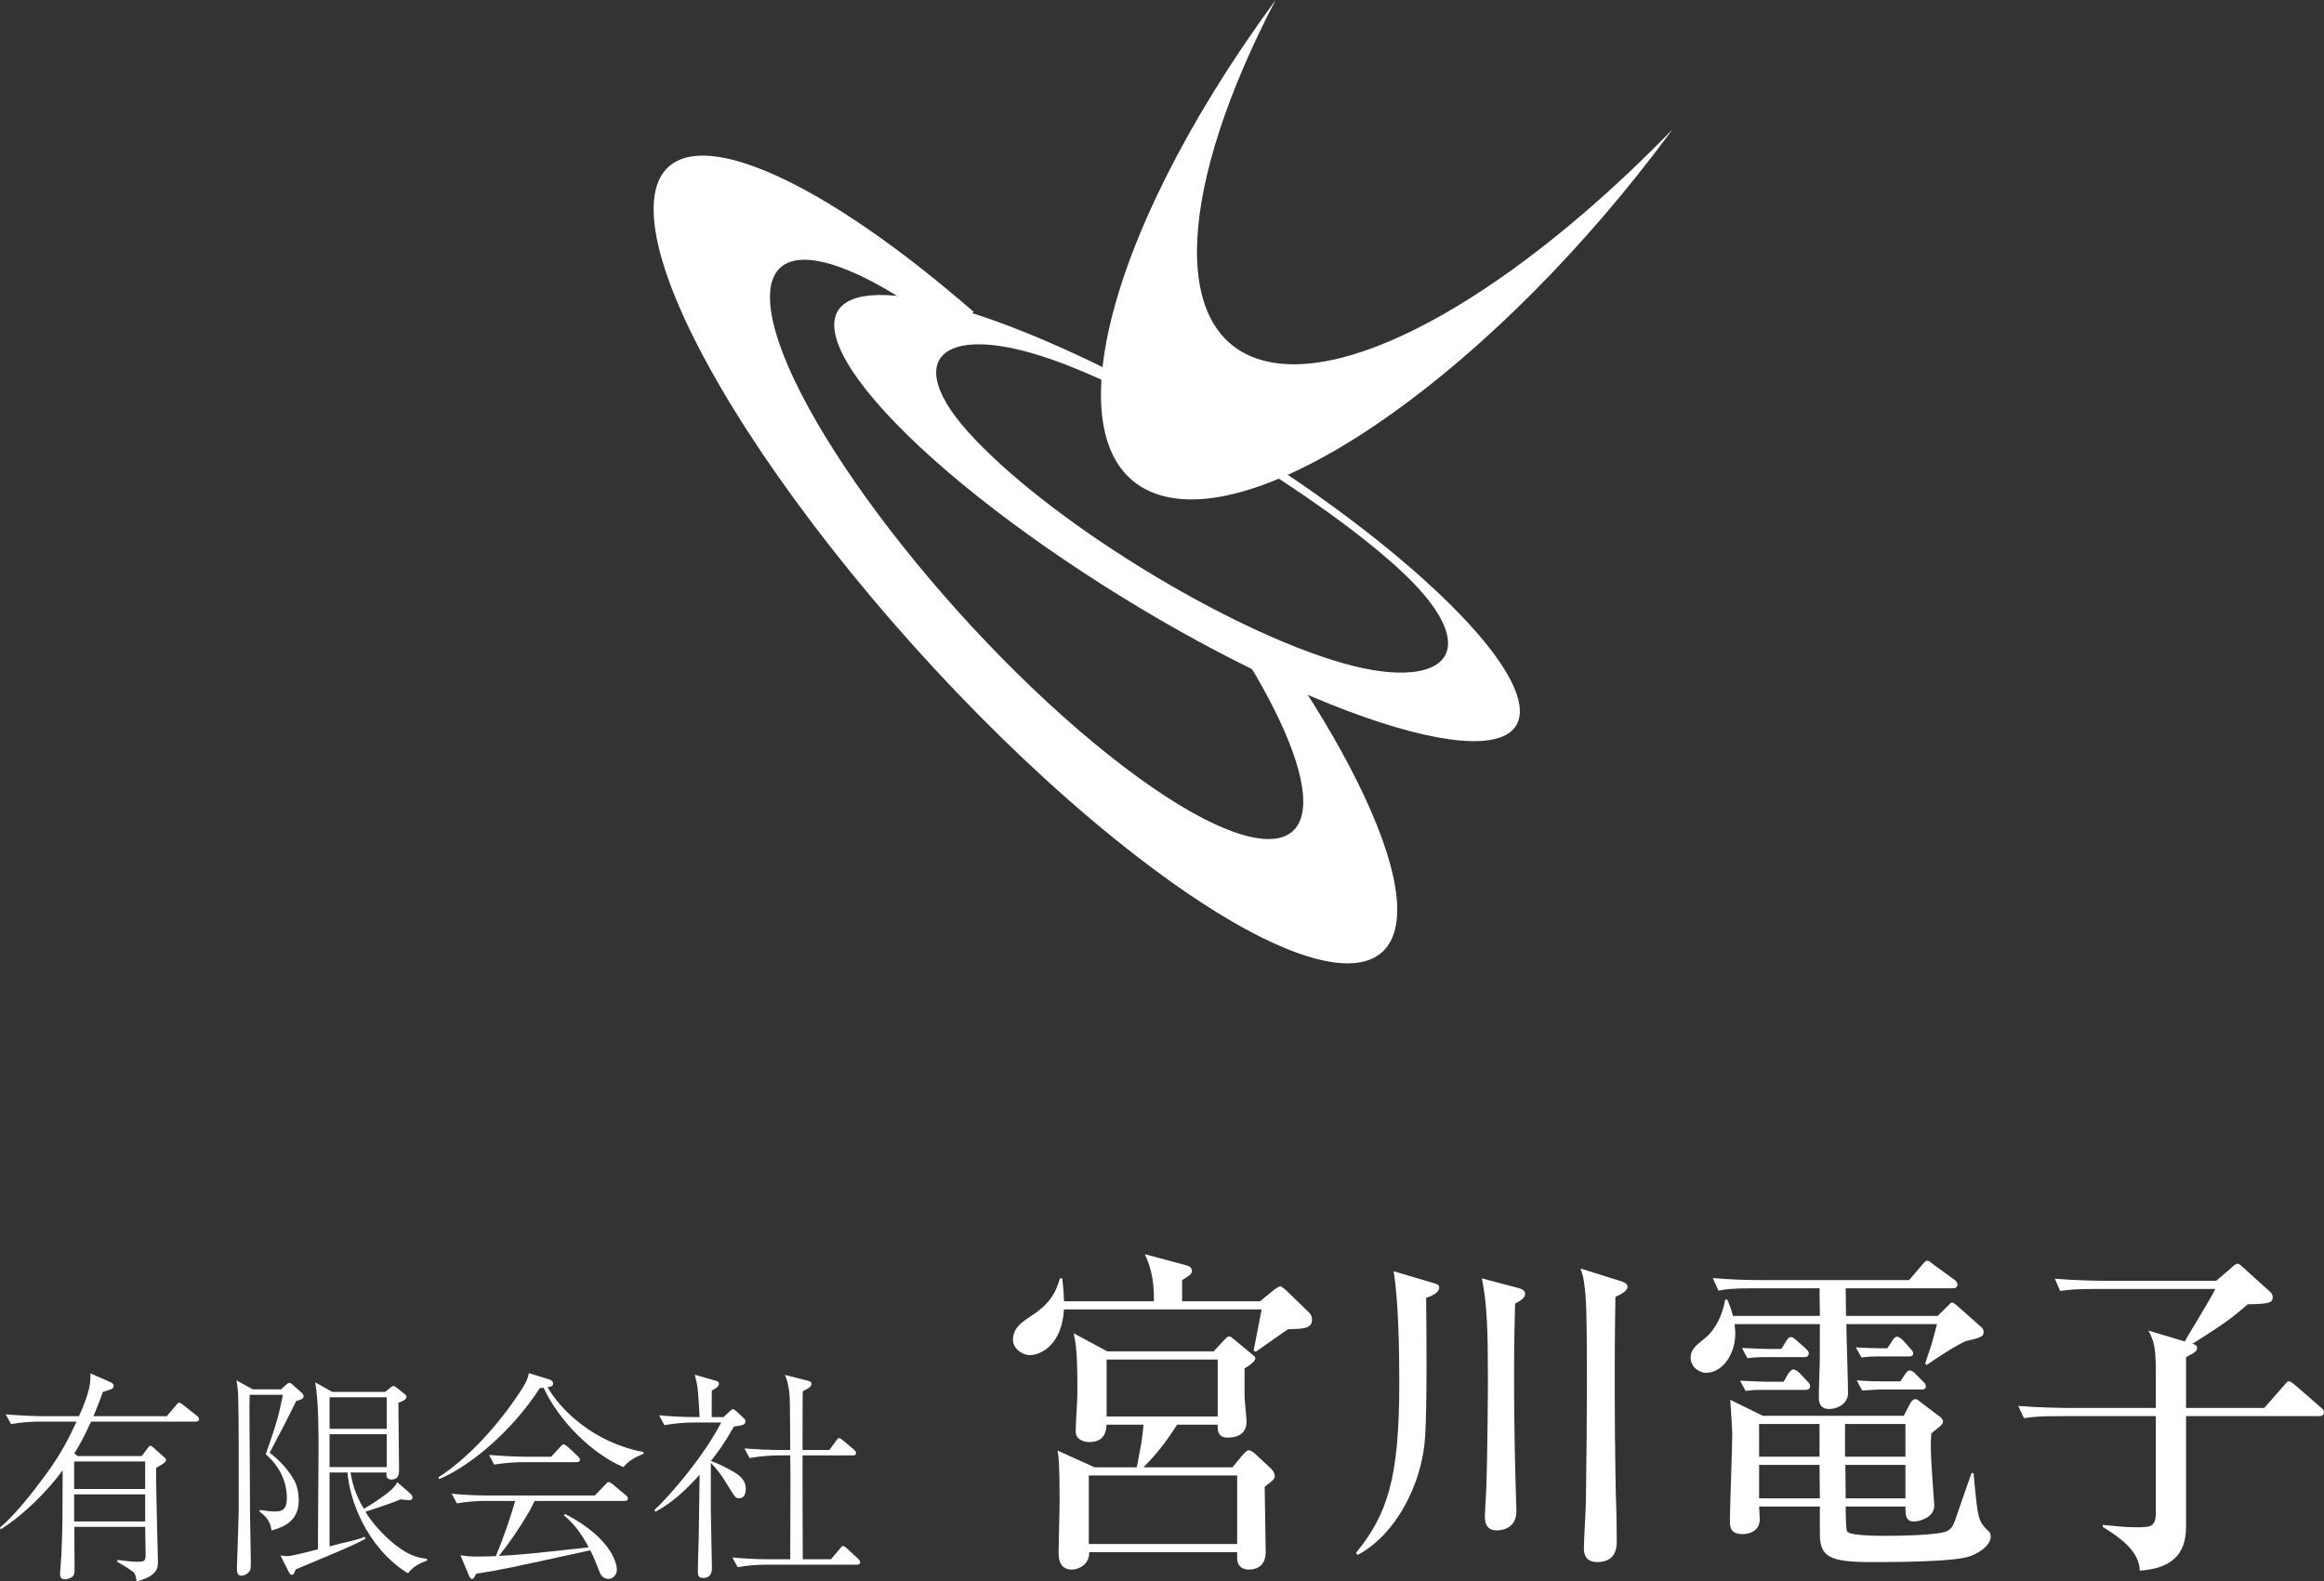
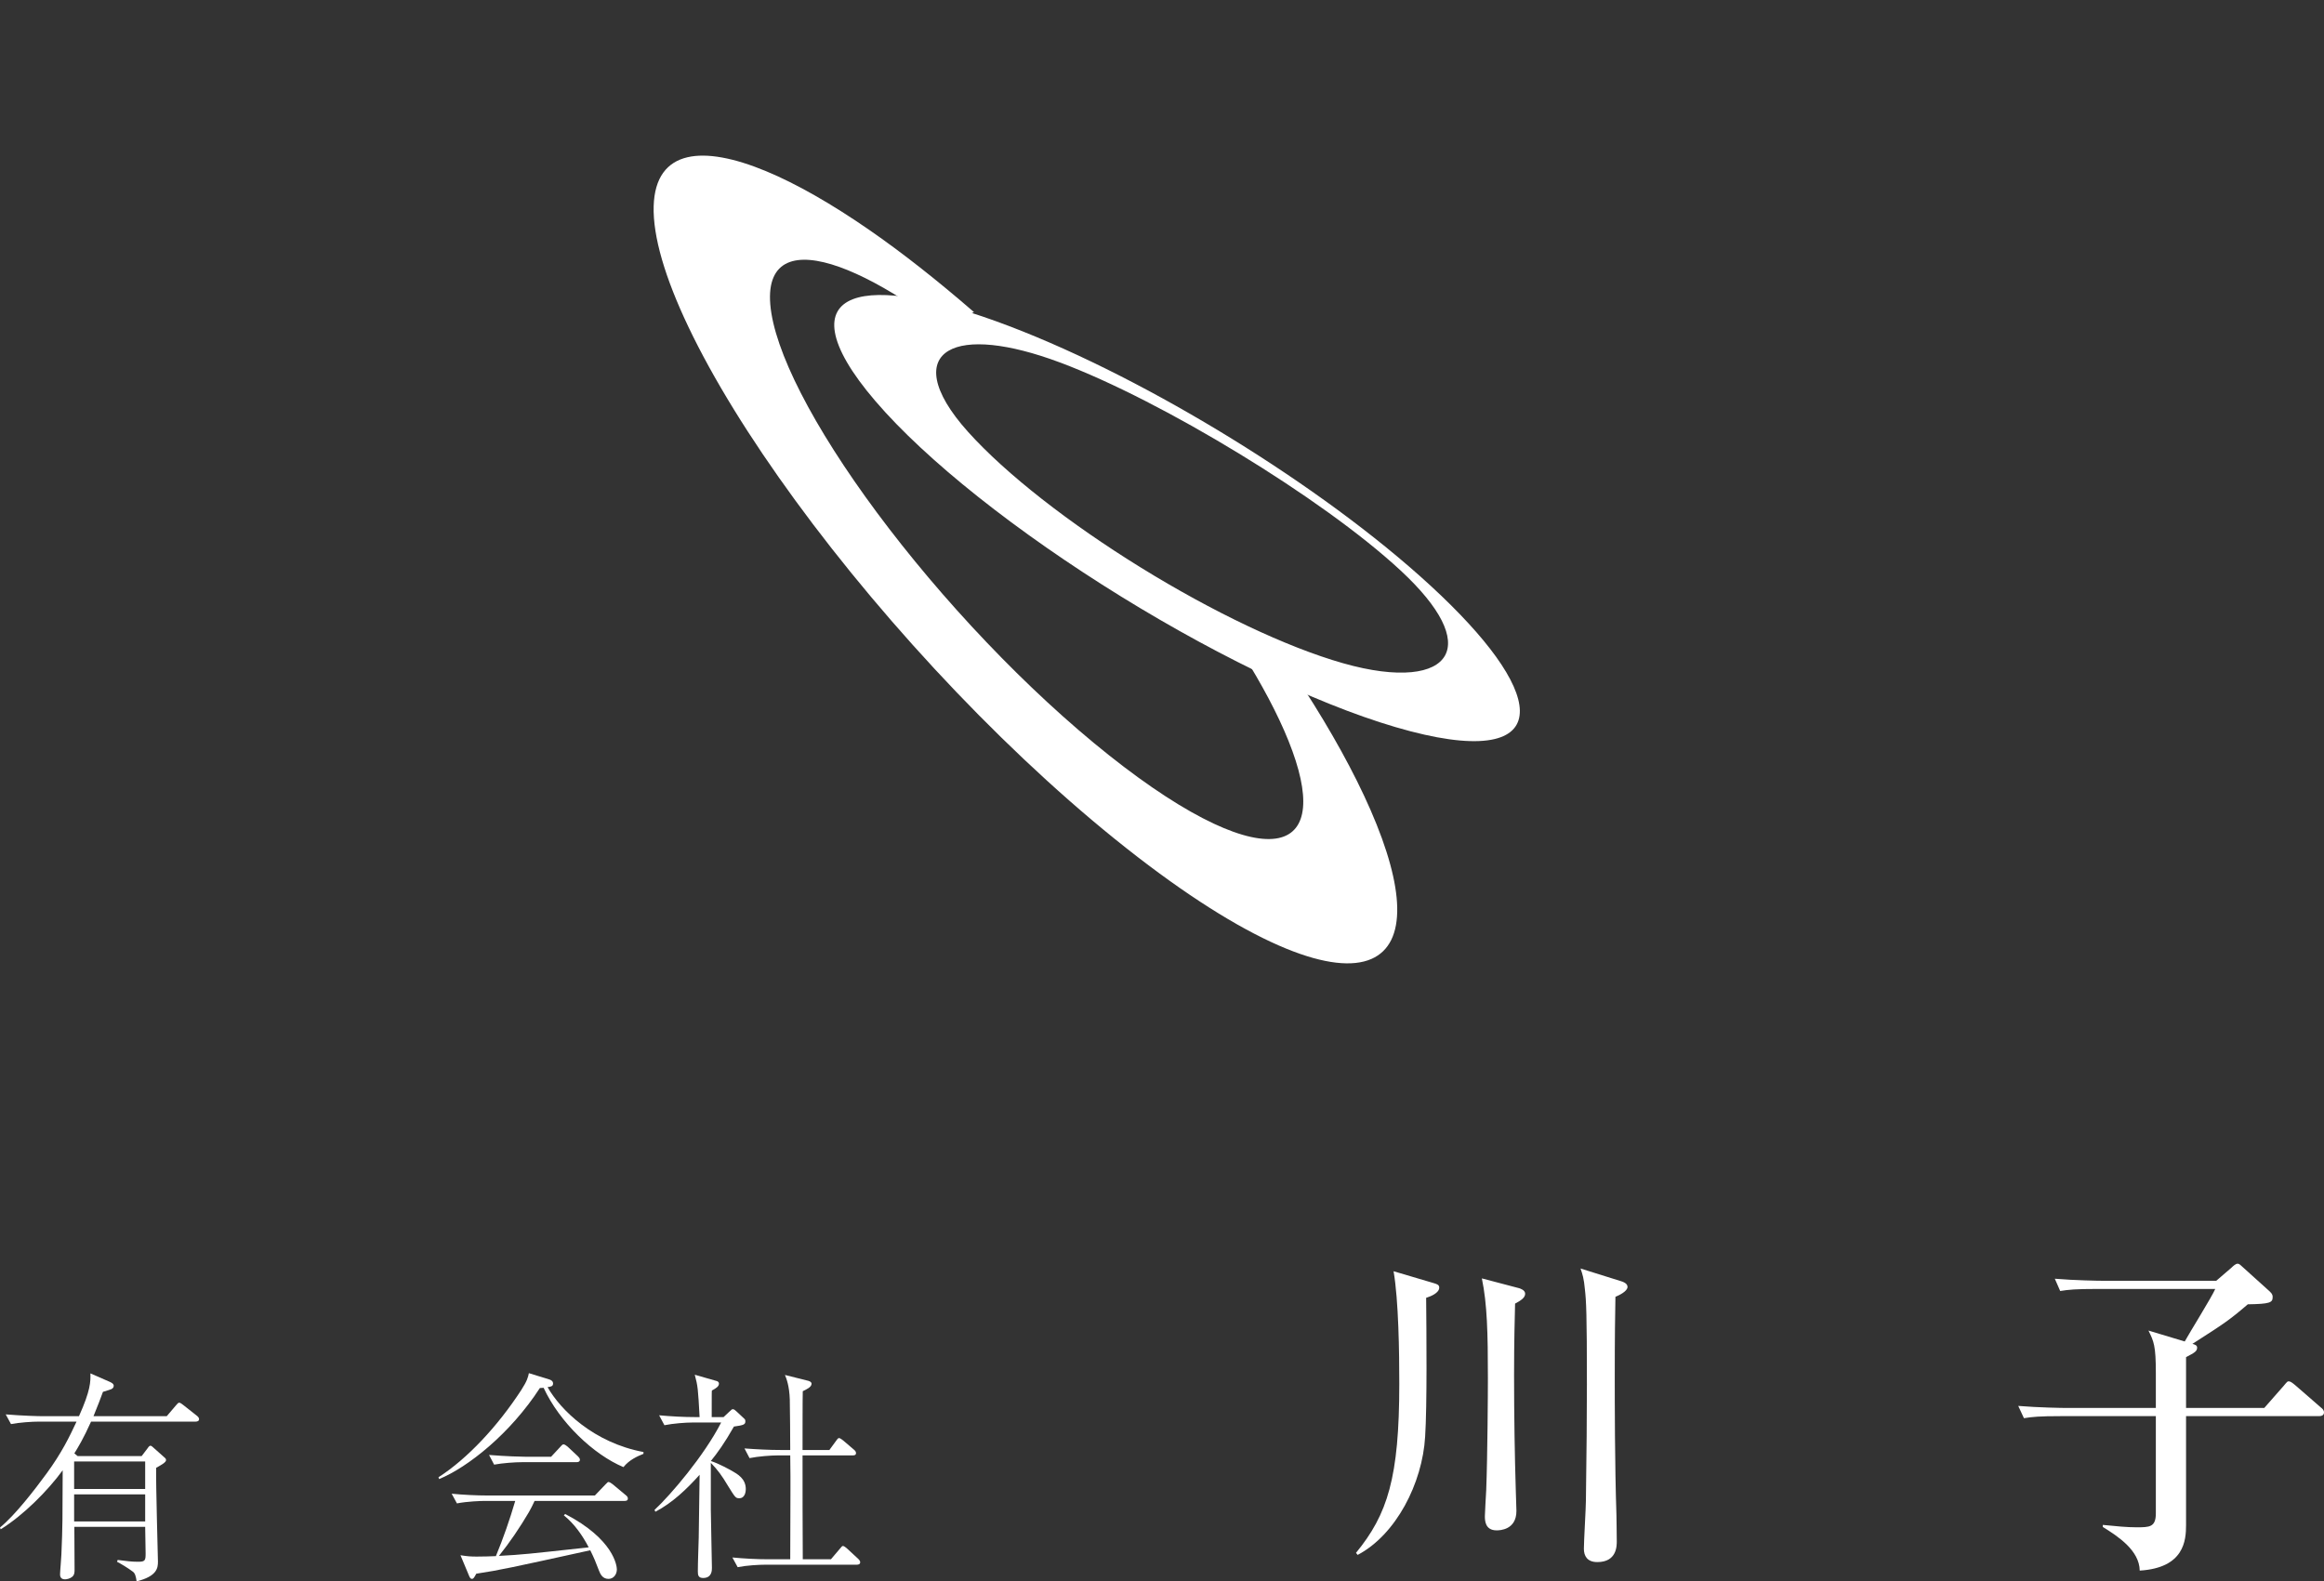
<svg xmlns="http://www.w3.org/2000/svg" id="logo-%u30DA%u30FC%u30B8%201" viewBox="0 0 360 245" style="background-color:#ffffff00" version="1.1" xml:space="preserve" x="0px" y="0px" width="360px" height="245px">
  <rect x="0" y="0" width="360" height="245" fill="#333333" stroke="none" />
  <g>
    <g>
      <g>
-         <path d="M 199.545 205.932 C 199.233 206.09 196.217 208.256 194.554 209.418 L 194.189 209.26 C 194.397 208.309 195.125 204.347 195.438 202.868 L 164.815 202.868 C 164.503 208.256 161.331 209.946 159.512 209.946 C 158.264 209.946 156.913 208.837 156.913 207.622 C 156.913 205.774 158.16 204.928 159.824 203.819 C 163.047 201.706 163.619 199.857 164.191 198.061 L 164.555 198.061 C 164.659 199.118 164.763 199.91 164.815 201.6 L 178.749 201.6 C 178.801 197.744 178.02 195.843 177.345 194.31 L 183.635 196.001 C 184.103 196.107 184.623 196.317 184.623 196.846 C 184.623 197.374 184.468 197.48 183.116 198.325 L 183.116 201.6 L 195.178 201.6 L 197.465 199.751 C 197.778 199.54 198.141 199.276 198.297 199.276 C 198.505 199.276 199.025 199.751 199.233 199.91 L 202.768 203.344 C 203.184 203.713 203.237 204.189 203.237 204.453 C 203.237 205.879 201.833 205.879 199.545 205.932 ZM 195.906 230.337 C 195.906 231.922 196.061 238.895 196.061 240.321 C 196.061 241.008 196.061 243.174 193.358 243.174 C 193.254 243.174 191.642 243.174 191.642 241.378 L 191.642 240.479 L 168.714 240.479 C 168.819 242.329 167.103 243.174 166.063 243.174 C 164.087 243.174 163.983 241.43 163.983 240.533 C 163.983 239.318 164.139 233.982 164.139 232.873 C 164.139 226.534 163.983 225.741 163.827 224.738 L 169.546 227.326 L 176.096 227.326 C 176.201 226.798 176.669 224.21 176.773 223.734 C 176.981 222.413 177.085 221.41 177.137 220.723 L 171.418 220.723 C 171.365 221.568 171.21 223.417 168.767 223.417 C 167.623 223.417 166.635 222.889 166.635 221.779 C 166.635 220.089 166.895 217.342 166.895 215.652 C 166.895 209.524 166.687 208.362 166.322 206.565 L 171.522 209.366 L 188.002 209.366 L 189.719 207.516 C 189.979 207.252 190.187 207.041 190.395 207.041 C 190.655 207.041 190.862 207.252 191.226 207.57 L 193.982 209.841 C 194.345 210.158 194.45 210.211 194.45 210.475 C 194.45 210.95 193.358 211.69 192.786 212.006 L 192.786 216.286 C 192.786 216.919 193.098 219.667 193.098 220.248 C 193.098 222.73 190.706 222.73 190.03 222.73 C 189.095 222.73 188.626 222.096 188.626 221.145 L 188.626 220.723 L 182.336 220.723 C 180.568 223.523 179.009 225.425 177.137 227.326 L 190.915 227.326 L 192.525 225.371 C 192.733 225.16 193.15 224.685 193.41 224.685 C 193.722 224.685 194.137 224.949 194.397 225.213 L 196.893 227.537 C 196.945 227.59 197.465 228.119 197.465 228.647 C 197.465 229.122 197.309 229.281 195.906 230.337 ZM 191.642 228.594 L 168.662 228.594 L 168.662 239.212 L 191.642 239.212 L 191.642 228.594 ZM 188.626 210.633 L 171.418 210.633 L 171.418 219.455 L 188.626 219.455 L 188.626 210.633 Z" fill="#ffffff" />
        <path d="M 220.917 201.072 C 220.969 206.46 221.072 217.818 220.761 222.572 C 220.345 229.809 216.238 237.786 210.31 240.902 L 210.051 240.585 C 214.938 234.616 216.757 228.964 216.757 214.384 C 216.757 209.524 216.654 201.494 215.873 196.952 L 222.113 198.8 C 222.632 198.959 222.944 199.064 222.944 199.487 C 222.944 200.333 221.593 200.861 220.917 201.072 ZM 234.694 201.97 C 234.642 204.241 234.538 207.675 234.538 213.063 C 234.538 219.508 234.642 225.583 234.798 230.707 C 234.85 232.609 234.902 233.877 234.902 234.088 C 234.902 237.046 232.303 237.099 231.835 237.099 C 230.015 237.099 230.015 235.514 230.015 234.88 C 230.015 234.774 230.171 231.499 230.223 230.866 C 230.431 225.425 230.483 215.652 230.483 213.486 C 230.483 206.565 230.378 202.023 229.547 198.061 L 235.369 199.593 C 235.474 199.646 236.254 199.857 236.254 200.438 C 236.254 201.019 235.682 201.442 234.694 201.97 ZM 250.239 200.914 C 250.188 203.977 250.135 206.619 250.135 213.539 C 250.135 216.761 250.135 227.009 250.395 234.722 C 250.395 235.461 250.447 237.204 250.447 238.789 C 250.447 239.529 250.447 242.012 247.432 242.012 C 245.82 242.012 245.352 241.008 245.352 239.951 C 245.352 238.737 245.665 233.56 245.665 232.503 C 245.768 225.371 245.82 219.138 245.82 214.489 C 245.82 203.344 245.716 201.6 245.508 199.751 C 245.352 198.061 245.144 197.427 244.832 196.529 L 251.071 198.483 C 251.798 198.695 252.111 199.012 252.111 199.382 C 252.111 200.069 250.759 200.702 250.239 200.914 Z" fill="#ffffff" />
-         <path d="M 304.729 207.728 C 303.534 208.045 299.738 210.581 298.438 211.478 L 298.23 211.267 C 298.334 210.845 298.438 210.581 299.219 208.256 C 299.374 207.78 299.842 205.879 300.05 205.14 L 286.012 205.14 C 286.012 206.671 286.272 214.172 286.272 215.863 C 286.272 217.342 284.817 218.293 283.309 218.293 C 281.906 218.293 281.749 217.184 281.749 216.55 C 281.749 214.648 281.906 211.637 281.906 209.736 L 281.906 205.14 L 268.7 205.14 C 268.7 205.456 268.804 206.037 268.804 206.565 C 268.804 209.841 266.828 212.693 264.228 212.693 C 263.345 212.693 261.889 211.848 261.889 210.369 C 261.889 209.101 262.617 208.52 264.125 207.306 C 265.788 205.985 266.88 203.554 267.244 201.336 L 267.555 201.336 C 267.92 202.129 268.18 202.815 268.44 203.872 L 281.906 203.872 L 281.854 199.593 L 271.819 199.593 C 268.18 199.593 267.192 199.751 266.204 199.963 L 265.32 198.008 C 267.815 198.219 270.26 198.325 272.755 198.325 L 295.735 198.325 L 297.71 196.001 C 297.97 195.737 298.23 195.314 298.543 195.314 C 298.854 195.314 299.114 195.631 299.478 195.895 L 302.754 198.272 C 302.961 198.431 303.221 198.695 303.221 199.012 C 303.221 199.54 302.754 199.593 302.441 199.593 L 285.909 199.593 C 285.909 200.227 285.961 203.185 285.961 203.872 L 300.154 203.872 L 301.87 202.181 C 302.025 202.023 302.182 201.811 302.39 201.811 C 302.649 201.811 302.961 202.129 303.221 202.339 L 306.861 205.562 C 307.121 205.774 307.277 205.985 307.277 206.46 C 307.277 207.094 306.548 207.306 304.729 207.728 ZM 305.301 241.061 C 303.014 242.012 293.135 242.012 289.911 242.012 C 283.413 242.012 281.906 241.219 281.906 237.627 L 281.906 233.401 L 272.495 233.401 C 272.495 233.718 272.599 235.092 272.599 235.356 C 272.599 237.204 270.987 237.68 269.895 237.68 C 267.972 237.68 267.972 236.412 267.972 235.62 C 267.972 233.506 268.336 224.156 268.336 222.202 C 268.336 221.357 268.076 217.659 268.023 216.867 L 273.067 219.349 L 294.902 219.349 L 295.891 217.448 C 296.046 217.131 296.359 216.761 296.723 216.761 C 296.982 216.761 297.242 217.025 297.45 217.184 L 300.518 219.508 C 300.726 219.667 300.986 219.93 300.986 220.195 C 300.986 220.406 300.882 220.617 300.726 220.776 C 300.518 221.04 299.322 221.885 299.166 222.096 C 299.114 222.836 299.062 223.734 299.114 225.054 C 299.114 226.322 299.634 233.084 299.634 233.242 C 299.634 235.092 297.347 235.725 296.514 235.725 C 295.163 235.725 295.163 234.722 295.163 233.401 L 285.909 233.401 C 285.909 234.722 285.961 236.993 286.117 237.257 C 286.532 237.944 290.847 237.944 292.096 237.944 C 293.811 237.944 300.518 237.891 301.714 237.152 C 302.493 236.676 302.598 236.359 303.482 233.718 C 304.105 231.922 305.197 228.752 305.406 228.224 L 305.717 228.224 C 306.393 235.62 306.393 235.62 308.16 237.363 C 308.317 237.468 308.368 237.891 308.368 238.05 C 308.368 239.212 307.121 240.321 305.301 241.061 ZM 279.669 215.335 L 272.755 215.335 C 272.391 215.335 271.455 215.335 270.415 215.493 L 269.532 213.908 C 271.455 214.014 273.327 214.067 273.691 214.067 L 276.29 214.067 L 277.018 212.799 C 277.123 212.693 277.434 212.165 277.798 212.165 C 278.162 212.165 278.682 212.641 278.733 212.693 L 279.929 213.962 C 280.242 214.278 280.397 214.489 280.397 214.754 C 280.397 215.176 280.086 215.335 279.669 215.335 ZM 279.409 210.263 L 273.067 210.263 C 272.807 210.263 271.819 210.263 270.676 210.422 L 269.843 208.837 C 271.767 208.943 273.639 208.996 274.003 208.996 L 275.927 208.996 L 276.654 207.834 C 276.758 207.622 277.07 207.147 277.434 207.147 C 277.746 207.147 278.058 207.464 278.37 207.728 L 279.669 208.89 C 280.086 209.26 280.19 209.471 280.19 209.682 C 280.19 210.211 279.722 210.263 279.409 210.263 ZM 281.854 220.617 L 272.495 220.617 L 272.495 225.689 L 281.854 225.689 L 281.854 220.617 ZM 281.854 226.956 L 272.495 226.956 L 272.495 232.133 L 281.906 232.133 C 281.906 230.76 281.854 228.647 281.854 226.956 ZM 295.163 220.617 L 285.804 220.617 L 285.804 225.689 L 295.163 225.689 L 295.163 220.617 ZM 295.163 226.956 L 285.856 226.956 C 285.856 227.115 285.909 231.499 285.909 232.133 L 295.163 232.133 L 295.163 226.956 ZM 295.683 210.158 L 290.692 210.158 C 290.484 210.158 289.445 210.158 288.352 210.316 L 287.468 208.731 C 288.768 208.837 290.327 208.89 292.356 208.89 L 293.084 207.78 C 293.291 207.411 293.551 207.094 293.863 207.094 C 294.175 207.094 294.591 207.464 294.851 207.728 L 295.838 208.837 C 296.306 209.366 296.359 209.418 296.359 209.682 C 296.359 210.158 295.943 210.158 295.683 210.158 ZM 297.762 215.282 L 290.847 215.282 C 290.484 215.335 289.548 215.335 288.456 215.44 L 287.624 213.856 C 289.34 214.014 291.16 214.014 291.783 214.014 L 294.383 214.014 L 295.111 212.905 C 295.267 212.693 295.475 212.324 295.838 212.324 C 296.151 212.324 296.514 212.641 296.774 212.905 L 297.815 213.962 C 298.023 214.172 298.334 214.437 298.334 214.754 C 298.334 215.123 298.075 215.282 297.762 215.282 Z" fill="#ffffff" />
        <path d="M 338.632 218.134 L 350.746 218.134 L 353.76 214.701 C 354.333 214.014 354.333 214.014 354.541 214.014 C 354.748 214.014 354.956 214.12 355.529 214.595 L 359.479 218.029 C 359.74 218.24 360 218.452 360 218.821 C 360 219.297 359.584 219.403 359.219 219.403 L 338.632 219.403 L 338.632 236.253 C 338.632 238.631 338.372 242.909 331.456 243.332 C 331.404 240.215 328.129 238.05 325.737 236.571 L 325.737 236.253 C 327.817 236.465 329.481 236.623 330.937 236.623 C 332.965 236.623 333.952 236.623 333.952 234.457 L 333.952 219.403 L 319.135 219.403 C 315.963 219.403 314.819 219.508 313.52 219.719 L 312.636 217.818 C 315.808 218.082 319.499 218.134 320.071 218.134 L 333.952 218.134 L 333.952 212.746 C 333.952 208.467 333.641 207.834 332.808 206.143 L 338.424 207.834 C 339.151 206.513 342.635 200.914 343.155 199.698 L 324.75 199.698 C 321.579 199.698 320.435 199.804 319.135 200.015 L 318.303 198.113 C 321.474 198.378 325.114 198.431 325.686 198.431 L 343.31 198.431 L 345.702 196.37 C 345.91 196.159 346.326 195.789 346.586 195.789 C 346.846 195.789 346.897 195.843 347.418 196.317 L 351.577 200.069 C 352.045 200.491 352.045 200.755 352.045 200.966 C 352.045 201.811 351.629 202.023 348.198 202.076 C 345.234 204.611 344.559 205.034 339.619 208.203 C 339.983 208.309 340.347 208.415 340.347 208.785 C 340.347 209.366 339.931 209.577 338.632 210.263 L 338.632 218.134 Z" fill="#ffffff" />
      </g>
      <g>
        <path d="M 30.326 220.248 L 14.107 220.248 C 12.914 222.902 12.097 224.228 11.517 225.171 L 12.028 225.59 L 21.944 225.59 L 22.898 224.333 C 23.034 224.124 23.171 223.984 23.307 223.984 C 23.443 223.984 23.648 224.159 23.784 224.298 L 25.317 225.66 C 25.556 225.869 25.726 225.974 25.726 226.218 C 25.726 226.602 24.738 227.091 24.193 227.405 C 24.125 229.674 24.466 241.3 24.466 241.928 C 24.466 242.906 24.363 244.197 21.16 245 C 21.058 244.232 20.922 243.743 20.581 243.499 C 19.797 242.906 18.673 242.242 18.128 241.963 L 18.23 241.683 C 19.593 241.858 20.376 241.963 21.399 241.963 C 22.489 241.963 22.557 241.753 22.557 240.671 C 22.557 239.554 22.489 237.704 22.489 236.552 L 11.517 236.552 C 11.517 237.599 11.551 242.207 11.551 243.15 C 11.551 243.569 11.551 243.988 11.176 244.302 C 10.836 244.581 10.325 244.686 10.086 244.686 C 9.575 244.686 9.302 244.442 9.302 243.918 C 9.302 243.429 9.507 241.3 9.507 240.881 C 9.711 236.238 9.677 235.505 9.711 227.789 C 7.428 230.931 3.612 234.771 0.102 236.936 L 0 236.656 C 2.351 234.736 5.384 230.791 7.224 228.278 C 9.575 225.066 10.767 222.587 11.858 220.248 L 6.099 220.248 C 4.873 220.248 2.998 220.388 1.704 220.632 L 0.886 219.131 C 3.441 219.341 5.929 219.411 6.576 219.411 L 12.233 219.411 C 14.038 215.396 14.038 214.07 14.005 212.778 L 17.037 214.104 C 17.31 214.244 17.616 214.384 17.616 214.698 C 17.616 214.977 17.446 215.117 17.242 215.221 C 17.003 215.326 16.833 215.361 15.947 215.64 C 15.538 216.757 15.197 217.665 14.482 219.411 L 25.828 219.411 L 27.225 217.77 C 27.464 217.49 27.6 217.316 27.771 217.316 C 27.941 217.316 28.282 217.595 28.418 217.7 L 30.496 219.341 C 30.667 219.481 30.837 219.655 30.837 219.865 C 30.837 220.179 30.531 220.248 30.326 220.248 ZM 22.489 226.428 L 11.483 226.428 L 11.483 230.687 L 22.489 230.687 L 22.489 226.428 ZM 22.489 231.524 L 11.483 231.524 L 11.483 235.714 L 22.489 235.714 L 22.489 231.524 Z" fill="#ffffff" />
-         <path d="M 45.87 217.072 C 45.461 217.909 44.915 219.062 44.063 220.702 C 43.587 221.575 42.292 224.089 41.78 225.066 C 43.178 226.183 44.438 227.44 45.358 228.976 C 45.631 229.395 46.278 230.477 46.278 232.502 C 46.278 235.853 43.587 236.691 42.053 237.11 C 41.951 236.377 41.78 235.295 40.179 234.178 L 40.281 233.933 C 40.997 234.038 41.815 234.178 42.598 234.178 C 43.723 234.178 44.438 233.864 44.438 232.048 C 44.438 231.175 44.302 227.999 41.167 225.31 C 42.905 220.318 43.075 219.725 43.825 216.094 L 38.68 216.094 C 38.611 217.84 38.646 219.131 38.714 230.791 C 38.714 233.689 38.714 234.283 38.816 239.659 C 38.85 241.125 38.85 242.207 38.85 242.382 C 38.85 243.22 38.748 243.464 38.271 243.813 C 38.169 243.883 37.828 244.127 37.419 244.127 C 36.703 244.127 36.703 243.499 36.703 242.766 C 36.703 242.486 36.976 235.155 36.976 234.248 L 36.976 223.879 C 36.976 221.854 36.942 217.246 36.874 215.78 C 36.806 214.872 36.738 214.384 36.635 213.86 L 39.157 215.256 L 43.552 215.256 L 44.268 214.593 C 44.473 214.418 44.643 214.244 44.813 214.244 C 45.018 214.244 45.222 214.453 45.426 214.628 L 46.619 215.675 C 46.892 215.92 47.028 216.094 47.028 216.304 C 47.028 216.723 46.653 216.827 45.87 217.072 ZM 63.179 243.743 C 56.637 239.694 54.047 231.978 53.843 228.138 L 51.049 228.138 L 51.049 239.589 C 52.582 239.17 52.752 239.135 54.388 238.751 C 55.751 238.402 56.092 238.262 56.501 238.088 L 56.603 238.402 C 55.308 239.1 54.32 239.554 51.458 240.776 C 50.572 241.16 46.619 242.801 45.801 243.15 C 45.563 243.778 45.495 243.988 45.188 243.988 C 45.018 243.988 44.915 243.883 44.745 243.569 L 43.45 240.986 C 43.961 241.055 44.166 241.09 44.37 241.09 C 45.051 241.09 45.324 241.02 49.243 240.043 C 49.243 237.634 49.345 227.021 49.345 224.857 C 49.345 221.715 49.345 217.072 48.834 214.174 L 51.458 215.64 L 59.67 215.64 L 60.317 215.117 C 60.59 214.907 60.76 214.733 60.931 214.733 C 61.101 214.733 61.305 214.872 61.509 215.047 L 62.566 215.885 C 62.805 216.094 62.975 216.199 62.975 216.409 C 62.975 216.932 61.953 217.246 61.714 217.316 C 61.714 218.992 61.816 226.288 61.816 227.789 C 61.816 228.173 61.816 229.221 60.658 229.221 C 59.806 229.221 59.84 228.662 59.874 228.138 L 54.286 228.138 C 54.524 229.395 54.865 231.28 56.365 233.759 C 57.83 232.921 59.09 232.013 59.465 231.734 C 61.033 230.582 61.203 230.198 61.544 229.639 L 63.52 231.35 C 63.725 231.524 63.895 231.769 63.895 232.013 C 63.895 232.327 63.622 232.432 63.35 232.432 C 63.316 232.432 62.225 232.327 62.055 232.293 C 60.624 232.921 57.08 234.073 56.603 234.213 C 57.659 235.923 58.92 237.285 60.045 238.332 C 63.077 241.09 64.747 241.334 66.144 241.509 L 66.144 241.788 C 64.44 242.382 63.725 243.08 63.179 243.743 ZM 59.908 216.478 L 51.049 216.478 L 51.049 221.365 L 59.908 221.365 L 59.908 216.478 ZM 59.908 222.204 L 51.049 222.204 L 51.049 227.3 L 59.908 227.3 L 59.908 222.204 Z" fill="#ffffff" />
        <path d="M 96.577 227.3 C 91.978 225.38 86.696 220.388 84.209 215.012 C 83.97 215.012 83.902 215.047 83.629 215.047 C 79.029 222.134 72.453 227.335 68.023 229.151 L 67.921 228.871 C 72.385 226.009 77.087 220.982 80.767 215.326 C 81.687 213.895 81.789 213.371 81.926 212.743 L 85.095 213.72 C 85.333 213.79 85.674 213.965 85.674 214.349 C 85.674 214.767 85.367 214.837 84.822 214.907 C 86.832 218.468 92.011 223.53 99.678 224.962 L 99.678 225.241 C 98.724 225.625 97.463 226.183 96.577 227.3 ZM 96.748 232.537 L 82.812 232.537 C 82.471 233.27 82.3 233.619 81.926 234.283 C 80.529 236.656 78.995 238.925 77.291 241.055 C 81.074 240.846 81.619 240.776 91.194 239.728 C 90.206 237.844 88.979 236.098 87.343 234.771 L 87.548 234.562 C 95.078 238.472 95.555 242.591 95.555 243.15 C 95.555 243.883 95.078 244.616 94.26 244.616 C 93.341 244.616 93 243.883 92.795 243.359 C 92.318 242.103 92.011 241.334 91.433 240.183 C 79.2 242.87 77.462 243.255 73.781 243.813 C 73.407 244.511 73.305 244.616 73.1 244.616 C 72.93 244.616 72.793 244.476 72.657 244.127 L 71.329 240.95 C 72.385 241.125 72.964 241.16 73.85 241.16 C 74.77 241.16 76.099 241.125 76.814 241.09 C 77.973 238.297 78.961 235.435 79.813 232.537 L 75.145 232.537 C 74.463 232.537 72.385 232.607 70.783 232.921 L 69.965 231.42 C 71.737 231.594 73.85 231.699 75.622 231.699 L 92.148 231.699 L 93.749 230.024 C 94.124 229.639 94.158 229.605 94.26 229.605 C 94.465 229.605 94.738 229.849 94.908 229.954 L 96.918 231.63 C 97.055 231.734 97.259 231.909 97.259 232.153 C 97.259 232.537 96.918 232.537 96.748 232.537 ZM 89.32 226.532 L 80.938 226.532 C 79.745 226.532 77.836 226.672 76.542 226.916 L 75.758 225.415 C 78.314 225.625 80.767 225.695 81.414 225.695 L 85.367 225.695 L 86.764 224.193 C 87.105 223.809 87.173 223.774 87.309 223.774 C 87.48 223.774 87.786 224.019 87.923 224.124 L 89.524 225.625 C 89.661 225.764 89.831 225.939 89.831 226.149 C 89.831 226.463 89.558 226.532 89.32 226.532 Z" fill="#ffffff" />
        <path d="M 114.54 232.118 C 113.961 232.118 113.927 232.083 112.7 230.093 C 111.848 228.662 111.201 227.754 110.11 226.637 L 110.11 233.864 C 110.11 235.295 110.28 241.614 110.28 242.906 C 110.28 243.289 110.28 244.476 108.918 244.476 C 108.168 244.476 108.1 244.023 108.1 243.464 C 108.1 241.998 108.202 239.659 108.236 238.227 C 108.27 235.644 108.304 232.991 108.373 228.488 C 106.362 230.722 104.181 232.816 101.524 234.213 L 101.387 233.933 C 103.875 231.63 109.088 225.52 111.712 220.388 L 107.283 220.388 C 106.226 220.388 104.318 220.528 102.921 220.807 L 102.103 219.271 C 104.011 219.446 105.885 219.55 107.759 219.55 L 108.373 219.55 C 108.134 215.221 108.1 214.733 107.623 212.987 L 111.03 213.965 C 111.201 214 111.371 214.174 111.371 214.349 C 111.371 214.803 110.928 215.082 110.28 215.431 C 110.247 215.57 110.247 215.99 110.247 219.55 L 112.086 219.55 L 112.939 218.748 C 113.347 218.363 113.382 218.329 113.518 218.329 C 113.722 218.329 113.859 218.468 114.097 218.678 L 115.289 219.795 C 115.427 219.899 115.46 220.039 115.46 220.214 C 115.46 220.702 115.187 220.807 113.689 221.017 C 112.223 223.6 111.132 225.101 110.11 226.358 C 111.371 226.742 113.143 227.754 113.28 227.824 C 114.268 228.383 115.528 229.081 115.528 230.722 C 115.528 231.036 115.427 232.118 114.54 232.118 ZM 132.736 242.417 L 118.629 242.417 C 117.573 242.417 115.665 242.522 114.268 242.801 L 113.45 241.3 C 115.324 241.474 117.232 241.579 119.106 241.579 L 122.412 241.579 C 122.412 239.868 122.445 232.363 122.445 230.861 L 122.445 228.697 C 122.445 228.557 122.412 225.729 122.412 225.485 L 120.503 225.485 C 119.447 225.485 117.505 225.625 116.108 225.904 L 115.324 224.403 C 117.198 224.543 119.106 224.647 120.98 224.647 L 122.412 224.647 C 122.412 223.425 122.378 217.945 122.343 216.827 C 122.275 214.663 121.797 213.511 121.593 213.022 L 125.069 213.895 C 125.273 213.93 125.716 214.07 125.716 214.384 C 125.716 214.907 124.933 215.256 124.354 215.536 C 124.319 215.92 124.319 223.356 124.319 224.647 L 128.476 224.647 L 129.498 223.251 C 129.669 223.007 129.805 222.797 129.976 222.797 C 130.146 222.797 130.487 223.076 130.623 223.181 L 132.259 224.577 C 132.463 224.752 132.6 224.892 132.6 225.136 C 132.6 225.45 132.327 225.485 132.089 225.485 L 124.319 225.485 C 124.319 230.861 124.319 236.203 124.354 241.579 L 128.716 241.579 L 130.078 239.973 C 130.385 239.589 130.453 239.519 130.589 239.519 C 130.76 239.519 131.032 239.764 131.202 239.903 L 132.94 241.509 C 132.975 241.544 133.247 241.788 133.247 242.033 C 133.247 242.347 132.975 242.417 132.736 242.417 Z" fill="#ffffff" />
      </g>
    </g>
    <g>
      <path d="M 216.435 140.552 C 216.349 136.699 214.987 131.639 212.306 125.494 C 209.754 119.644 206.205 113.27 202.003 106.744 C 200.539 104.469 198.96 102.157 197.332 99.834 C 194.408 98.557 191.45 97.279 189.014 96.018 C 190.188 97.724 191.322 99.418 192.366 101.077 C 195.417 105.927 197.913 110.594 199.6 114.788 C 201.347 119.137 202.073 122.604 201.843 125.125 C 201.602 127.751 200.321 129.355 198.071 129.839 C 195.724 130.343 192.333 129.63 188.004 127.599 C 183.517 125.494 178.063 121.993 171.831 117.043 C 165.453 111.977 158.974 105.962 152.799 99.48 C 146.6 92.974 140.828 86.126 135.858 79.435 C 130.959 72.84 126.924 66.512 124.052 60.895 C 121.266 55.446 119.617 50.745 119.321 47.152 C 119.038 43.706 120.03 41.618 121.992 40.736 C 123.874 39.89 126.65 40.148 130.066 41.373 C 133.359 42.554 137.265 44.64 141.59 47.529 C 142.844 48.367 144.148 49.297 145.474 50.273 C 147.258 50.123 149.068 49.149 150.872 48.354 C 145.181 43.42 139.742 39.144 134.714 35.663 C 128.799 31.567 123.352 28.463 118.644 26.511 C 113.694 24.458 109.519 23.661 106.5 24.361 C 103.3 25.103 101.387 27.529 101.257 31.932 C 101.121 36.61 103.003 43.018 106.65 50.666 C 110.461 58.66 116.119 67.84 123.193 77.526 C 130.421 87.424 138.942 97.594 148.157 107.229 C 157.319 116.809 166.904 125.585 176.245 132.787 C 185.272 139.747 193.016 144.423 199.225 146.964 C 205.124 149.377 209.567 149.834 212.458 148.562 C 215.187 147.362 216.525 144.626 216.435 140.552 Z" fill="#ffffff" />
      <path d="M 221.644 90.78 C 217.36 86.831 212.439 82.842 207.191 78.982 C 202.019 75.179 196.456 71.447 190.787 67.954 C 185.119 64.464 179.266 61.163 173.503 58.23 C 167.661 55.256 161.827 52.616 156.289 50.509 C 150.594 48.344 145.678 46.919 141.658 46.217 C 137.482 45.488 134.244 45.533 132.12 46.353 C 129.904 47.209 128.897 48.91 129.326 51.455 C 129.772 54.112 131.782 57.681 135.591 62.125 C 139.545 66.742 145.008 71.801 151.502 76.963 C 158.126 82.228 165.697 87.499 173.642 92.406 C 181.594 97.316 189.765 101.765 197.564 105.404 C 205.219 108.976 212.373 111.7 218.493 113.296 C 224.395 114.837 228.719 115.167 231.52 114.502 C 234.202 113.866 235.478 112.319 235.432 110.058 C 235.388 107.892 234.133 105.068 231.738 101.739 C 229.433 98.536 226.059 94.847 221.644 90.78 L 221.644 90.78 ZM 208.055 102.756 C 203.653 101.505 198.605 99.514 193.269 96.983 C 187.863 94.419 182.233 91.334 176.76 87.955 C 171.289 84.578 166.049 80.954 161.412 77.322 C 156.839 73.738 152.911 70.194 149.96 66.912 C 147.091 63.718 145.542 60.996 145.13 58.851 C 144.733 56.78 145.399 55.256 146.94 54.344 C 148.427 53.464 150.732 53.152 153.703 53.457 C 156.584 53.754 160.112 54.632 164.19 56.155 C 168.179 57.645 172.741 59.725 177.492 62.158 C 182.192 64.564 187.124 67.34 191.922 70.264 C 196.719 73.186 201.432 76.286 205.692 79.349 C 209.998 82.444 213.889 85.534 216.977 88.401 C 220.137 91.335 222.205 93.919 223.316 96.106 C 224.462 98.366 224.596 100.219 223.827 101.582 C 223.029 102.997 221.258 103.885 218.645 104.137 C 215.938 104.399 212.343 103.976 208.055 102.756 L 208.055 102.756 Z" fill="#ffffff" />
-       <path d="M 195.134 55.698 C 191.608 54.609 189.069 52.378 187.472 49.201 C 185.872 46.016 185.22 41.879 185.472 36.987 C 185.725 32.082 186.889 26.419 188.92 20.196 C 190.956 13.957 193.863 7.158 197.597 0 L 197.345 0.349 C 190.542 9.653 184.954 18.78 180.673 27.31 C 176.405 35.818 173.439 43.729 171.866 50.634 C 170.297 57.518 170.112 63.401 171.396 67.883 C 172.676 72.351 175.418 75.427 179.707 76.714 C 183.978 77.998 189.39 77.381 195.516 75.172 C 201.633 72.967 208.469 69.172 215.606 64.089 C 222.739 59.008 230.181 52.633 237.515 45.261 C 244.853 37.885 252.093 29.501 258.815 20.402 L 259.067 20.06 C 253.008 26.299 246.865 31.913 240.84 36.757 C 234.816 41.602 228.906 45.68 223.314 48.844 C 217.717 52.012 212.436 54.266 207.675 55.459 C 202.907 56.654 198.658 56.784 195.134 55.698 L 195.134 55.698 Z" fill="#ffffff" />
    </g>
  </g>
</svg>